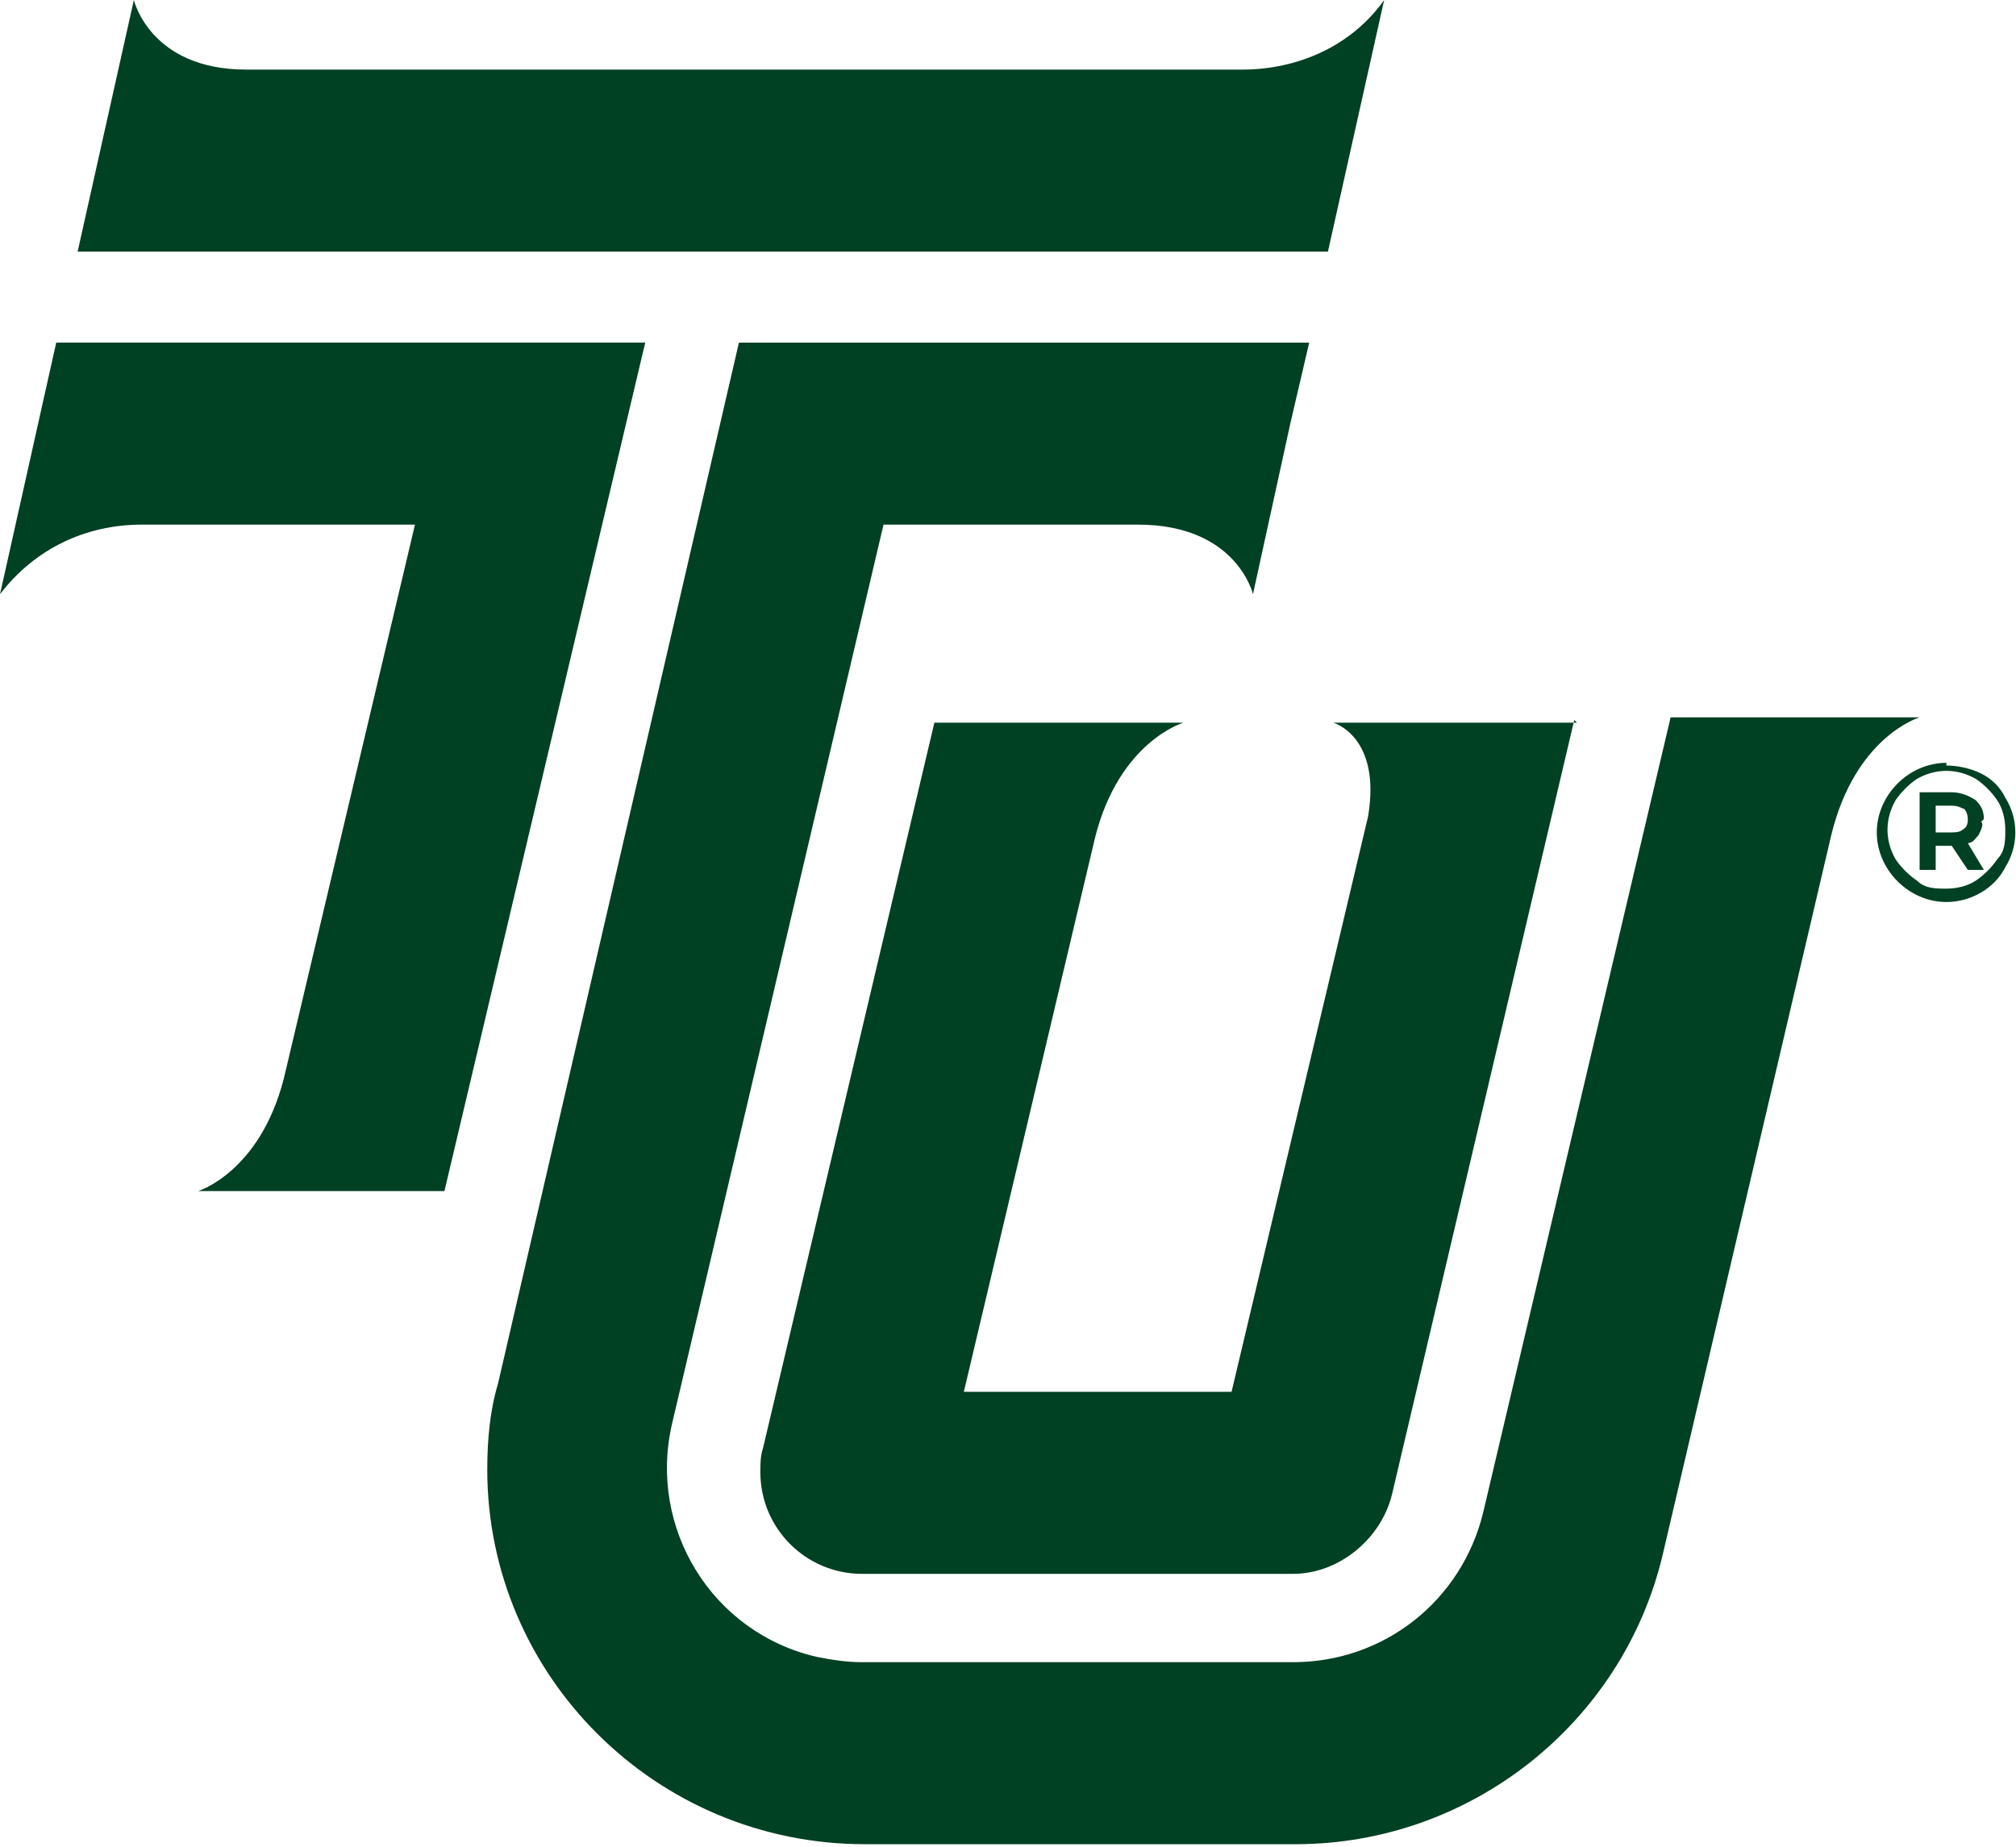
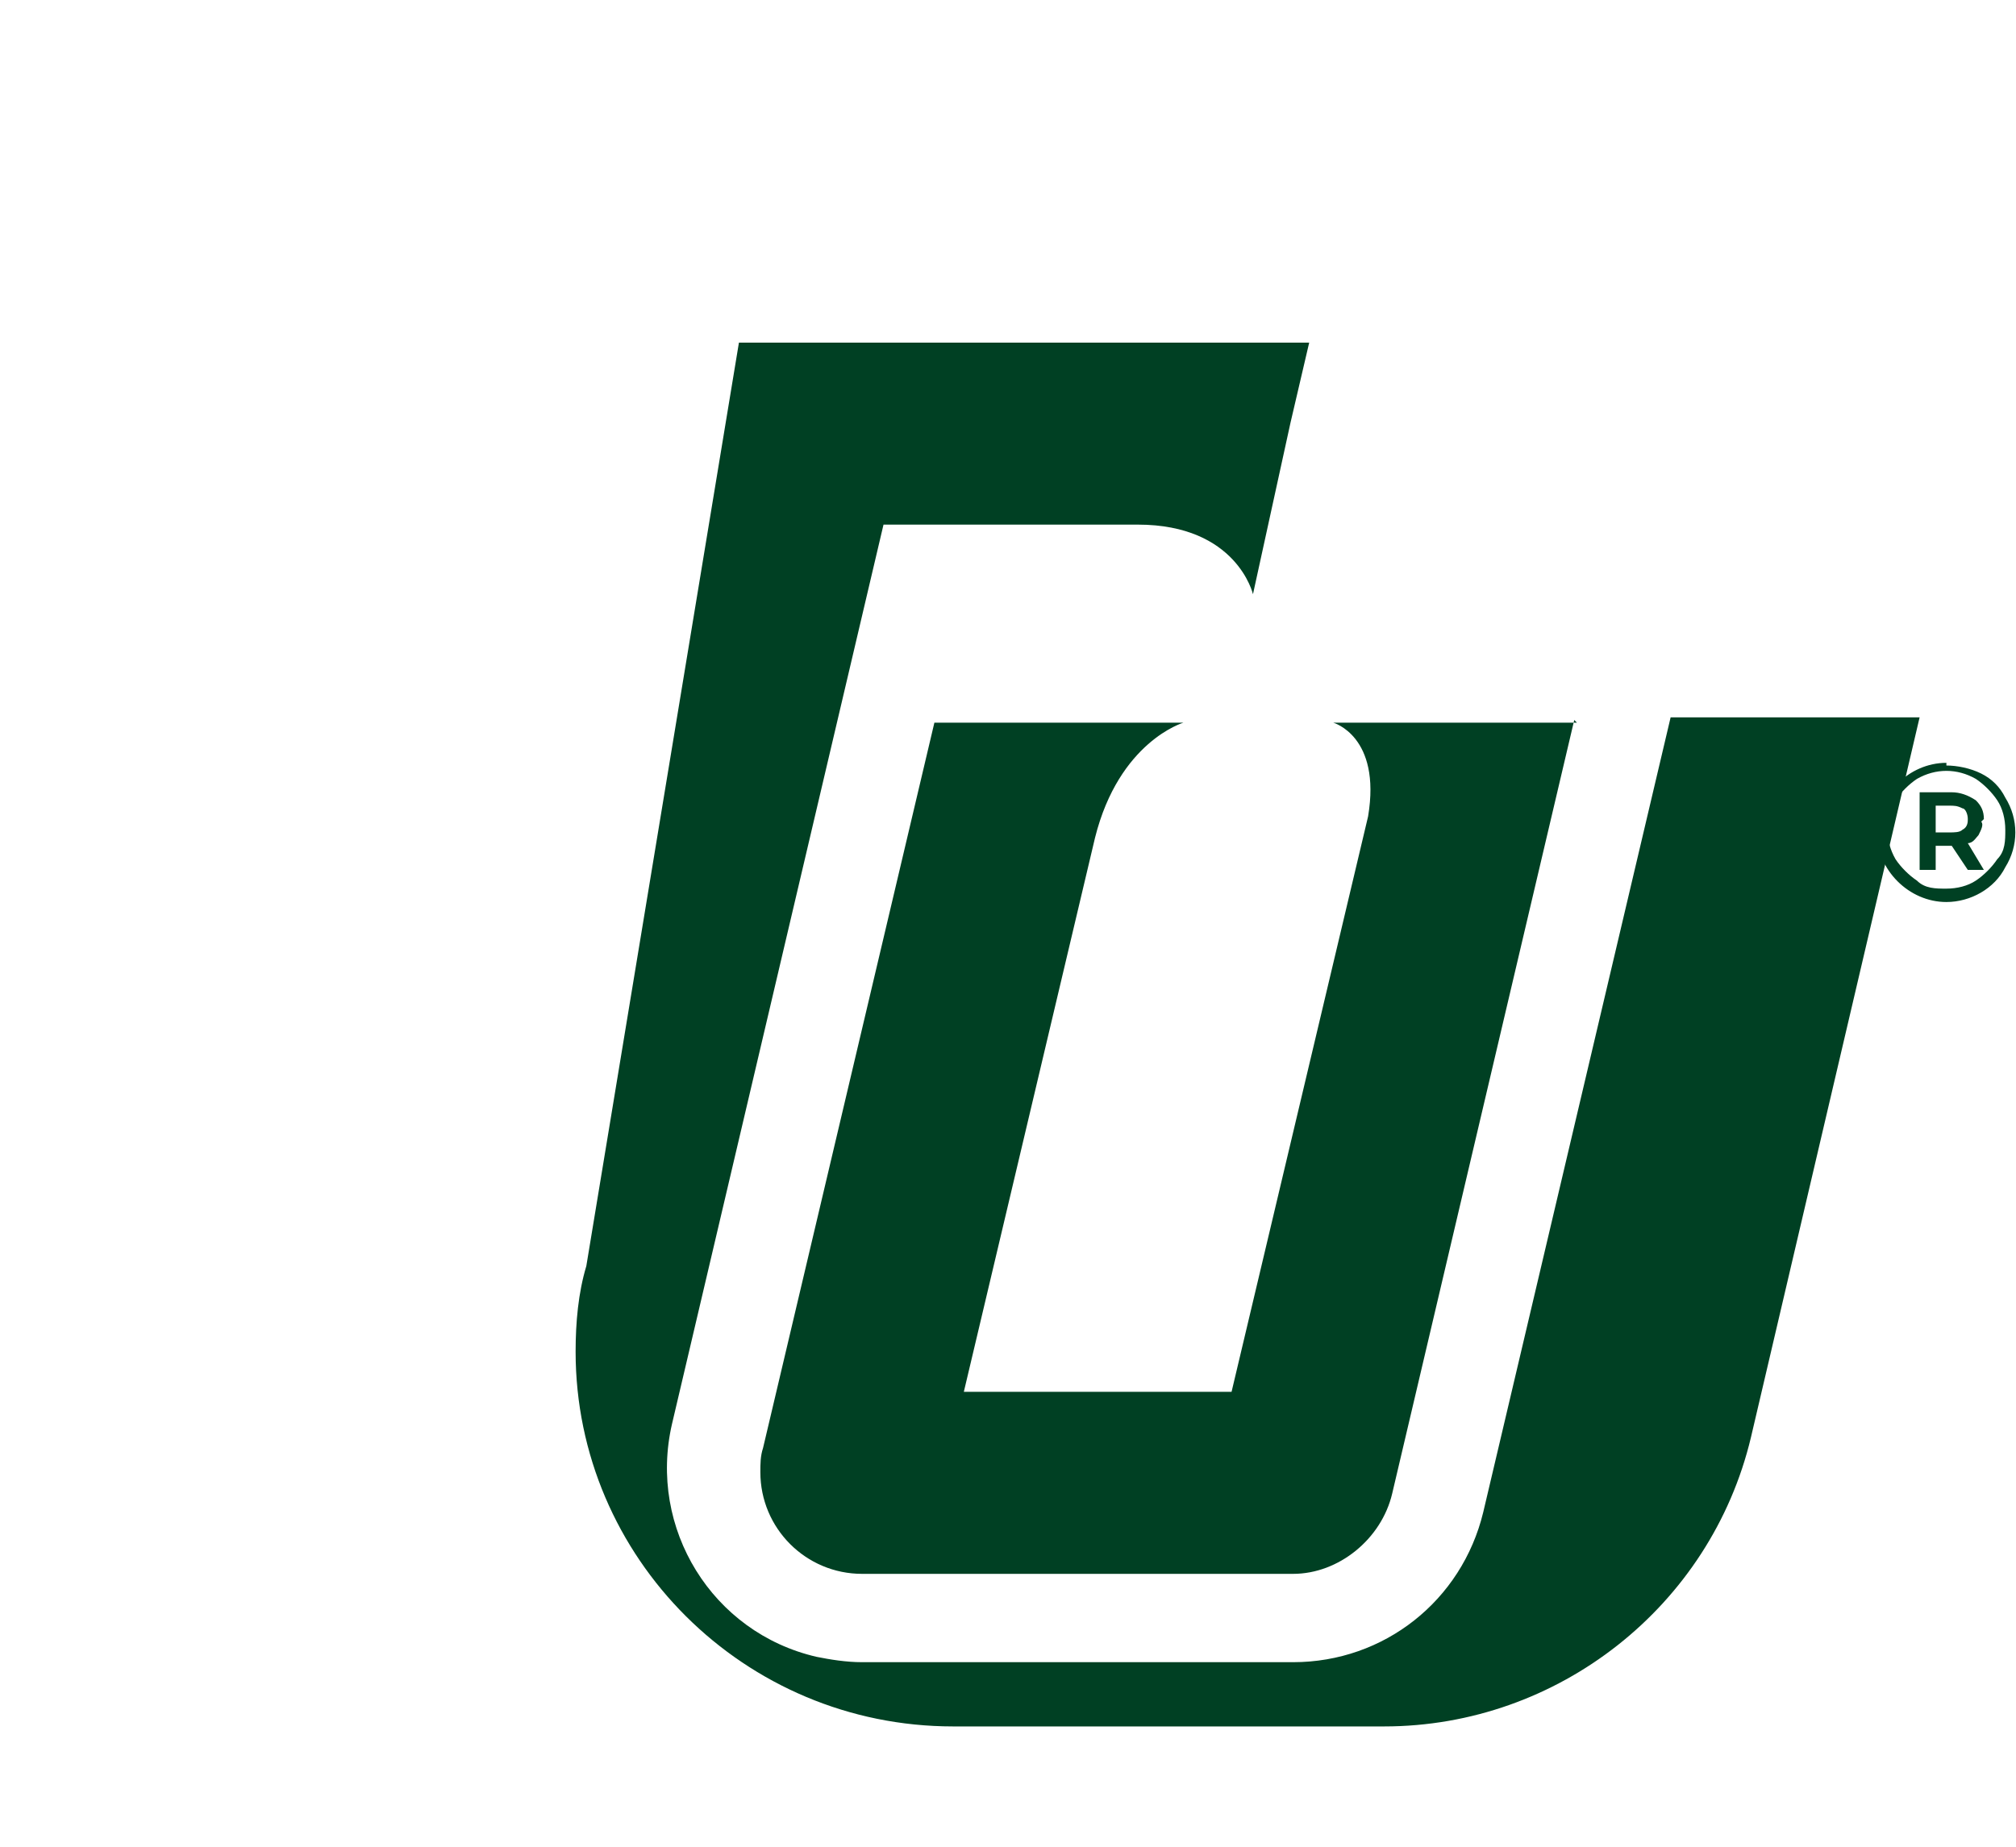
<svg xmlns="http://www.w3.org/2000/svg" version="1.1" viewBox="0 0 75.3 69">
  <defs>
    <style>
      .cls-1 {
        fill: #004023;
      }
    </style>
  </defs>
  <g>
    <g id="Layer_1">
      <g>
-         <path class="cls-1" d="M24.1,12.8l-7.5,31.7H7.4s2.3-.7,3.2-4.2l4.9-20.7H5.3c-2.1,0-4,.9-5.3,2.6l2.1-9.4h22" />
-         <path class="cls-1" d="M48.9,12.8l-.7,3-1.4,6.4s-.6-2.6-4.3-2.6h-9.5l-7.9,33.6c-.9,3.9,1.5,7.8,5.4,8.7.5.1,1.1.2,1.7.2h16.1c3.4,0,6.3-2.3,7.1-5.6l7-29.7h9.3s-2.4.7-3.3,4.4h0c0,0-6.3,26.9-6.3,26.9-1.5,6.3-7.2,10.8-13.7,10.8h-16.1c-7.8,0-14.1-6.3-14.1-14,0-1.1.1-2.2.4-3.2L27.6,12.8h21.2" />
+         <path class="cls-1" d="M48.9,12.8l-.7,3-1.4,6.4s-.6-2.6-4.3-2.6h-9.5l-7.9,33.6c-.9,3.9,1.5,7.8,5.4,8.7.5.1,1.1.2,1.7.2h16.1c3.4,0,6.3-2.3,7.1-5.6l7-29.7h9.3h0c0,0-6.3,26.9-6.3,26.9-1.5,6.3-7.2,10.8-13.7,10.8h-16.1c-7.8,0-14.1-6.3-14.1-14,0-1.1.1-2.2.4-3.2L27.6,12.8h21.2" />
        <path class="cls-1" d="M58.8,26.9l-6.8,28.9c-.4,1.7-2,3-3.7,3h-16.1c-2.1,0-3.8-1.7-3.8-3.8,0-.3,0-.6.1-.9l6.4-27.1h9.3s-2.4.7-3.3,4.3l-4.9,20.7h10l5.1-21.5c.5-3-1.3-3.5-1.3-3.5h9.1" />
-         <path class="cls-1" d="M5,0s.6,2.6,4.2,2.6h37.2c2.1,0,4.1-.9,5.3-2.6l-2.1,9.4h0s-46.7,0-46.7,0h0S5,0,5,0" />
        <path class="cls-1" d="M72.3,31.1v-1h.5c.2,0,.3,0,.5.1.1,0,.2.2.2.4,0,.1,0,.3-.2.4-.1.1-.3.1-.5.1h-.5ZM74.1,30.6c0-.3-.1-.5-.3-.7-.3-.2-.6-.3-.9-.3h-1.2v2.9h.6v-.9h.6l.6.9h.6l-.6-1c.2,0,.3-.2.4-.3.1-.2.2-.4.1-.5M72.7,33.2c-.4,0-.8,0-1.1-.3-.3-.2-.6-.5-.8-.8-.4-.7-.4-1.5,0-2.2.2-.3.5-.6.8-.8.7-.4,1.5-.4,2.2,0,.3.2.6.5.8.8.2.3.3.7.3,1.1,0,.4,0,.8-.3,1.1-.2.3-.5.6-.8.8-.3.2-.7.3-1.1.3M72.7,28.5c-1.4,0-2.6,1.2-2.6,2.6,0,1.4,1.2,2.6,2.6,2.6.9,0,1.8-.5,2.2-1.3.5-.8.5-1.8,0-2.6-.2-.4-.5-.7-.9-.9-.4-.2-.9-.3-1.3-.3" />
      </g>
    </g>
  </g>
</svg>